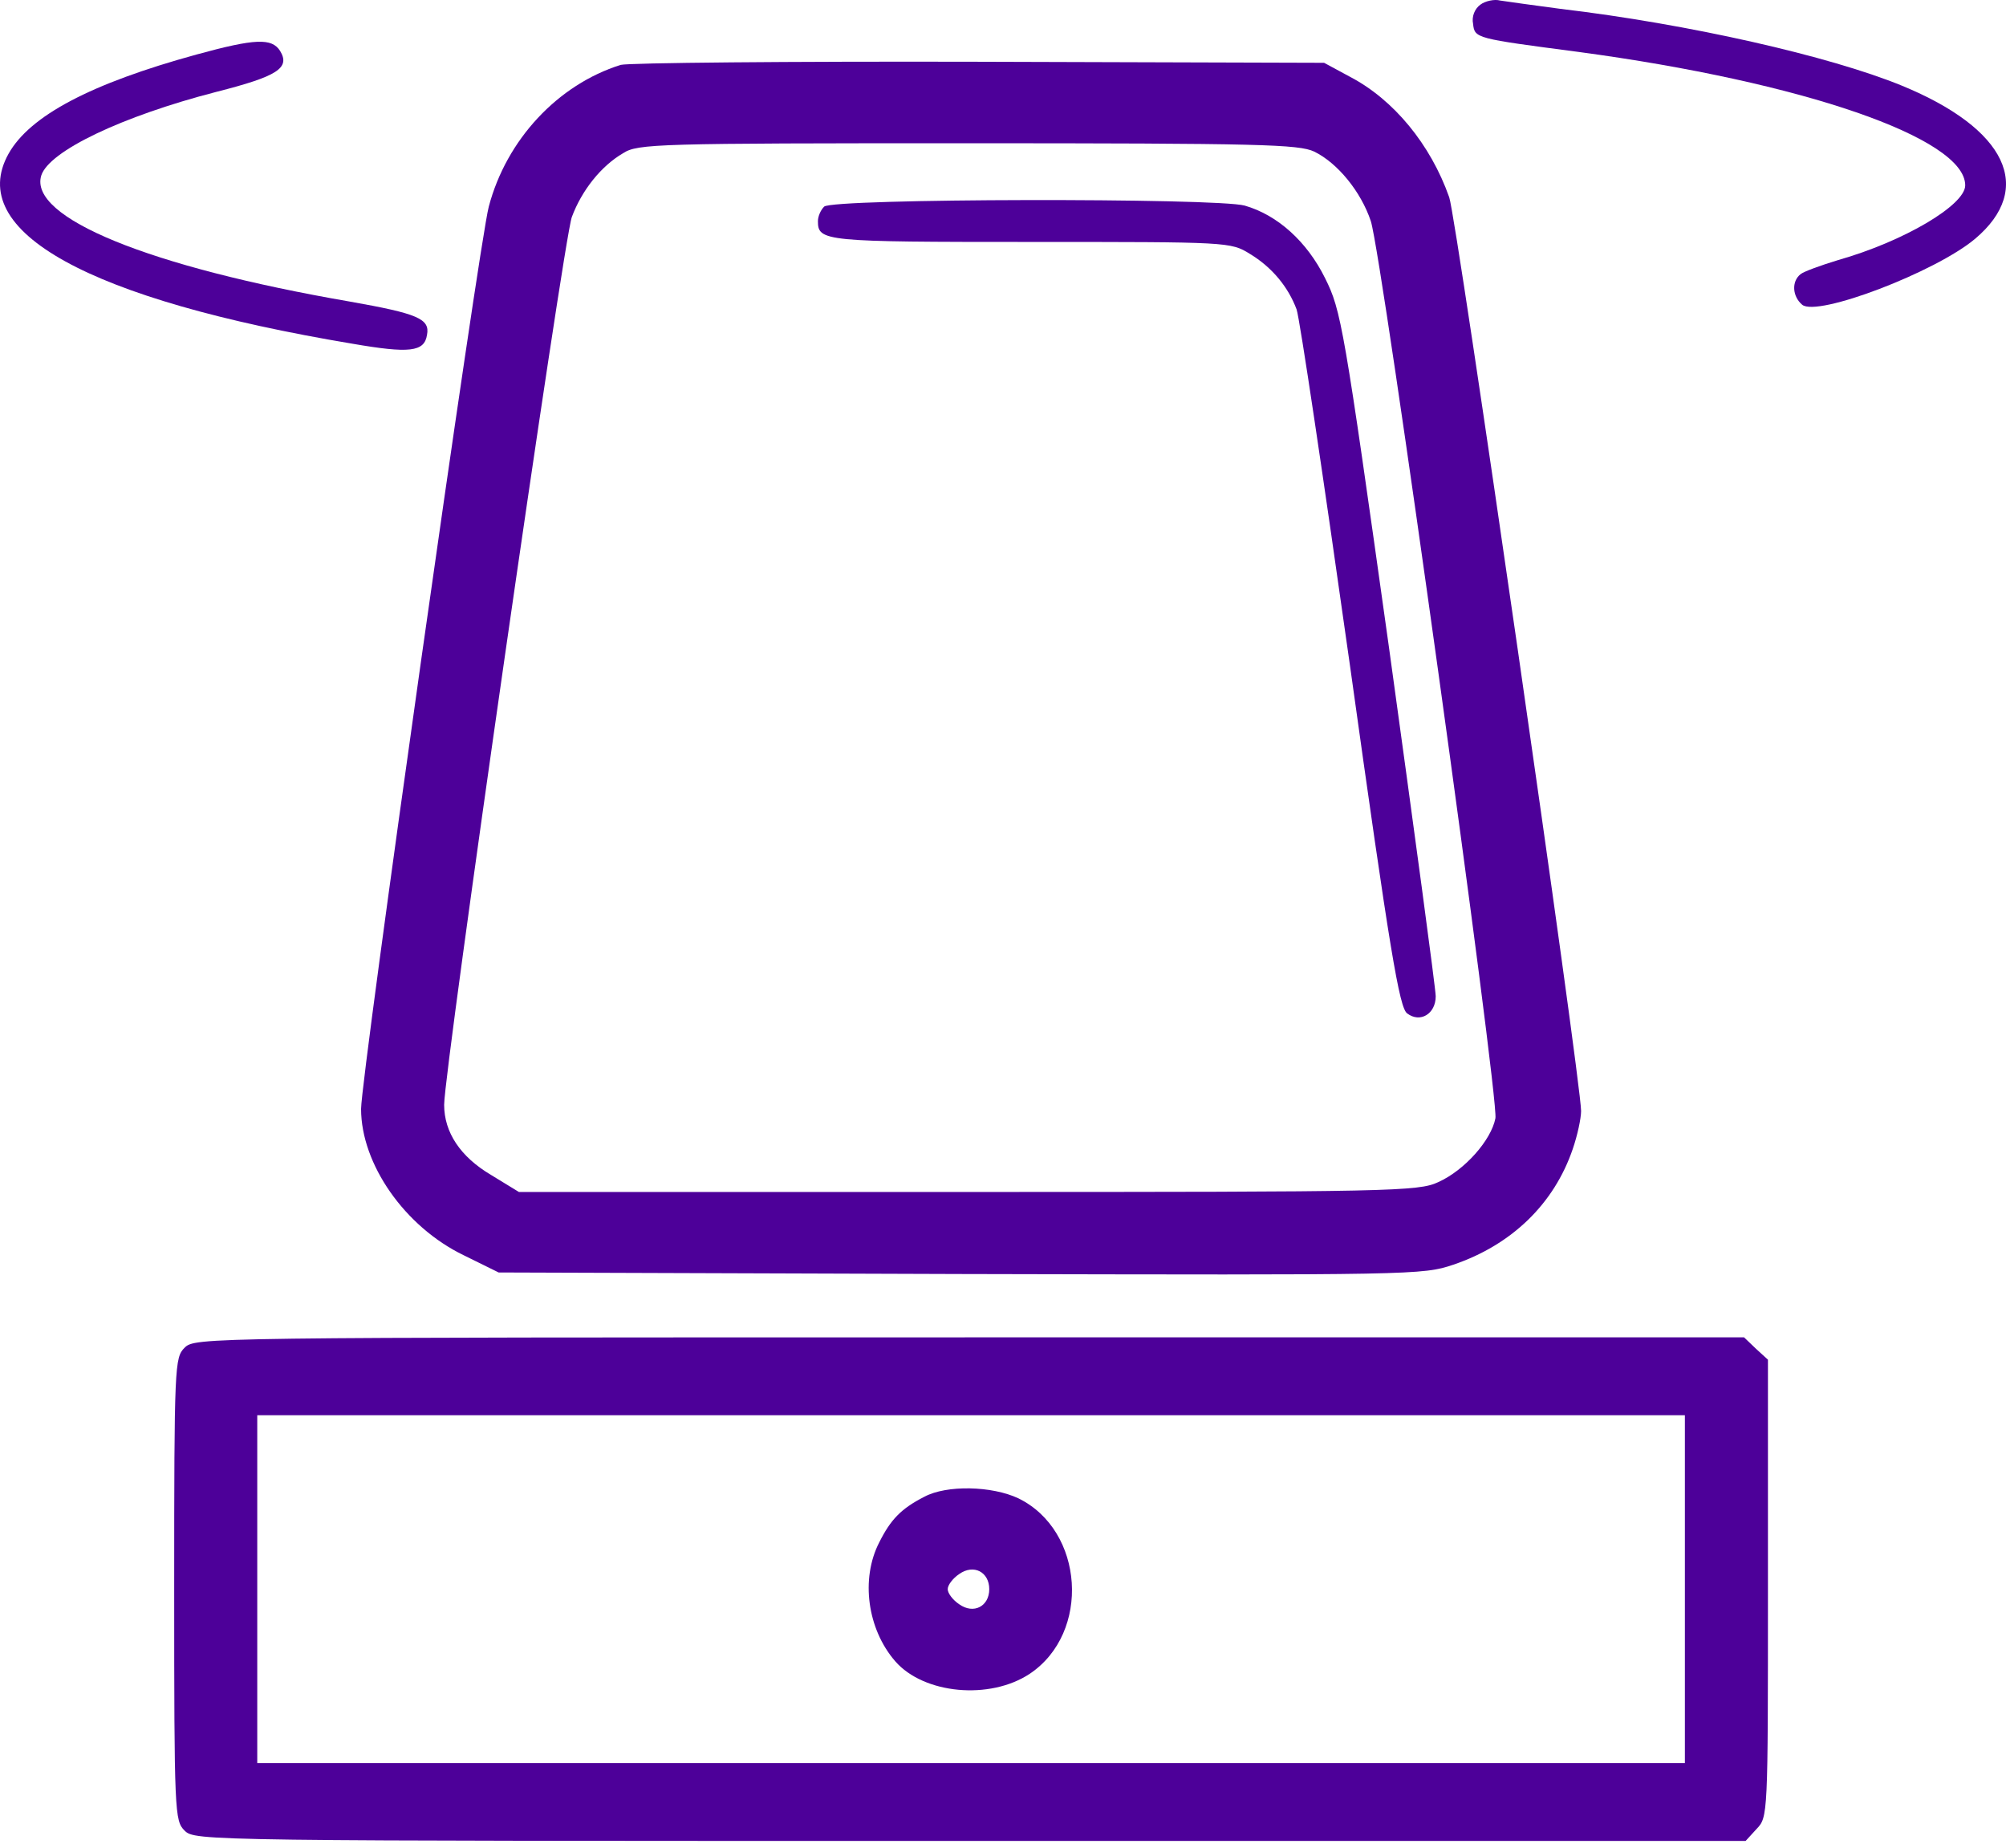
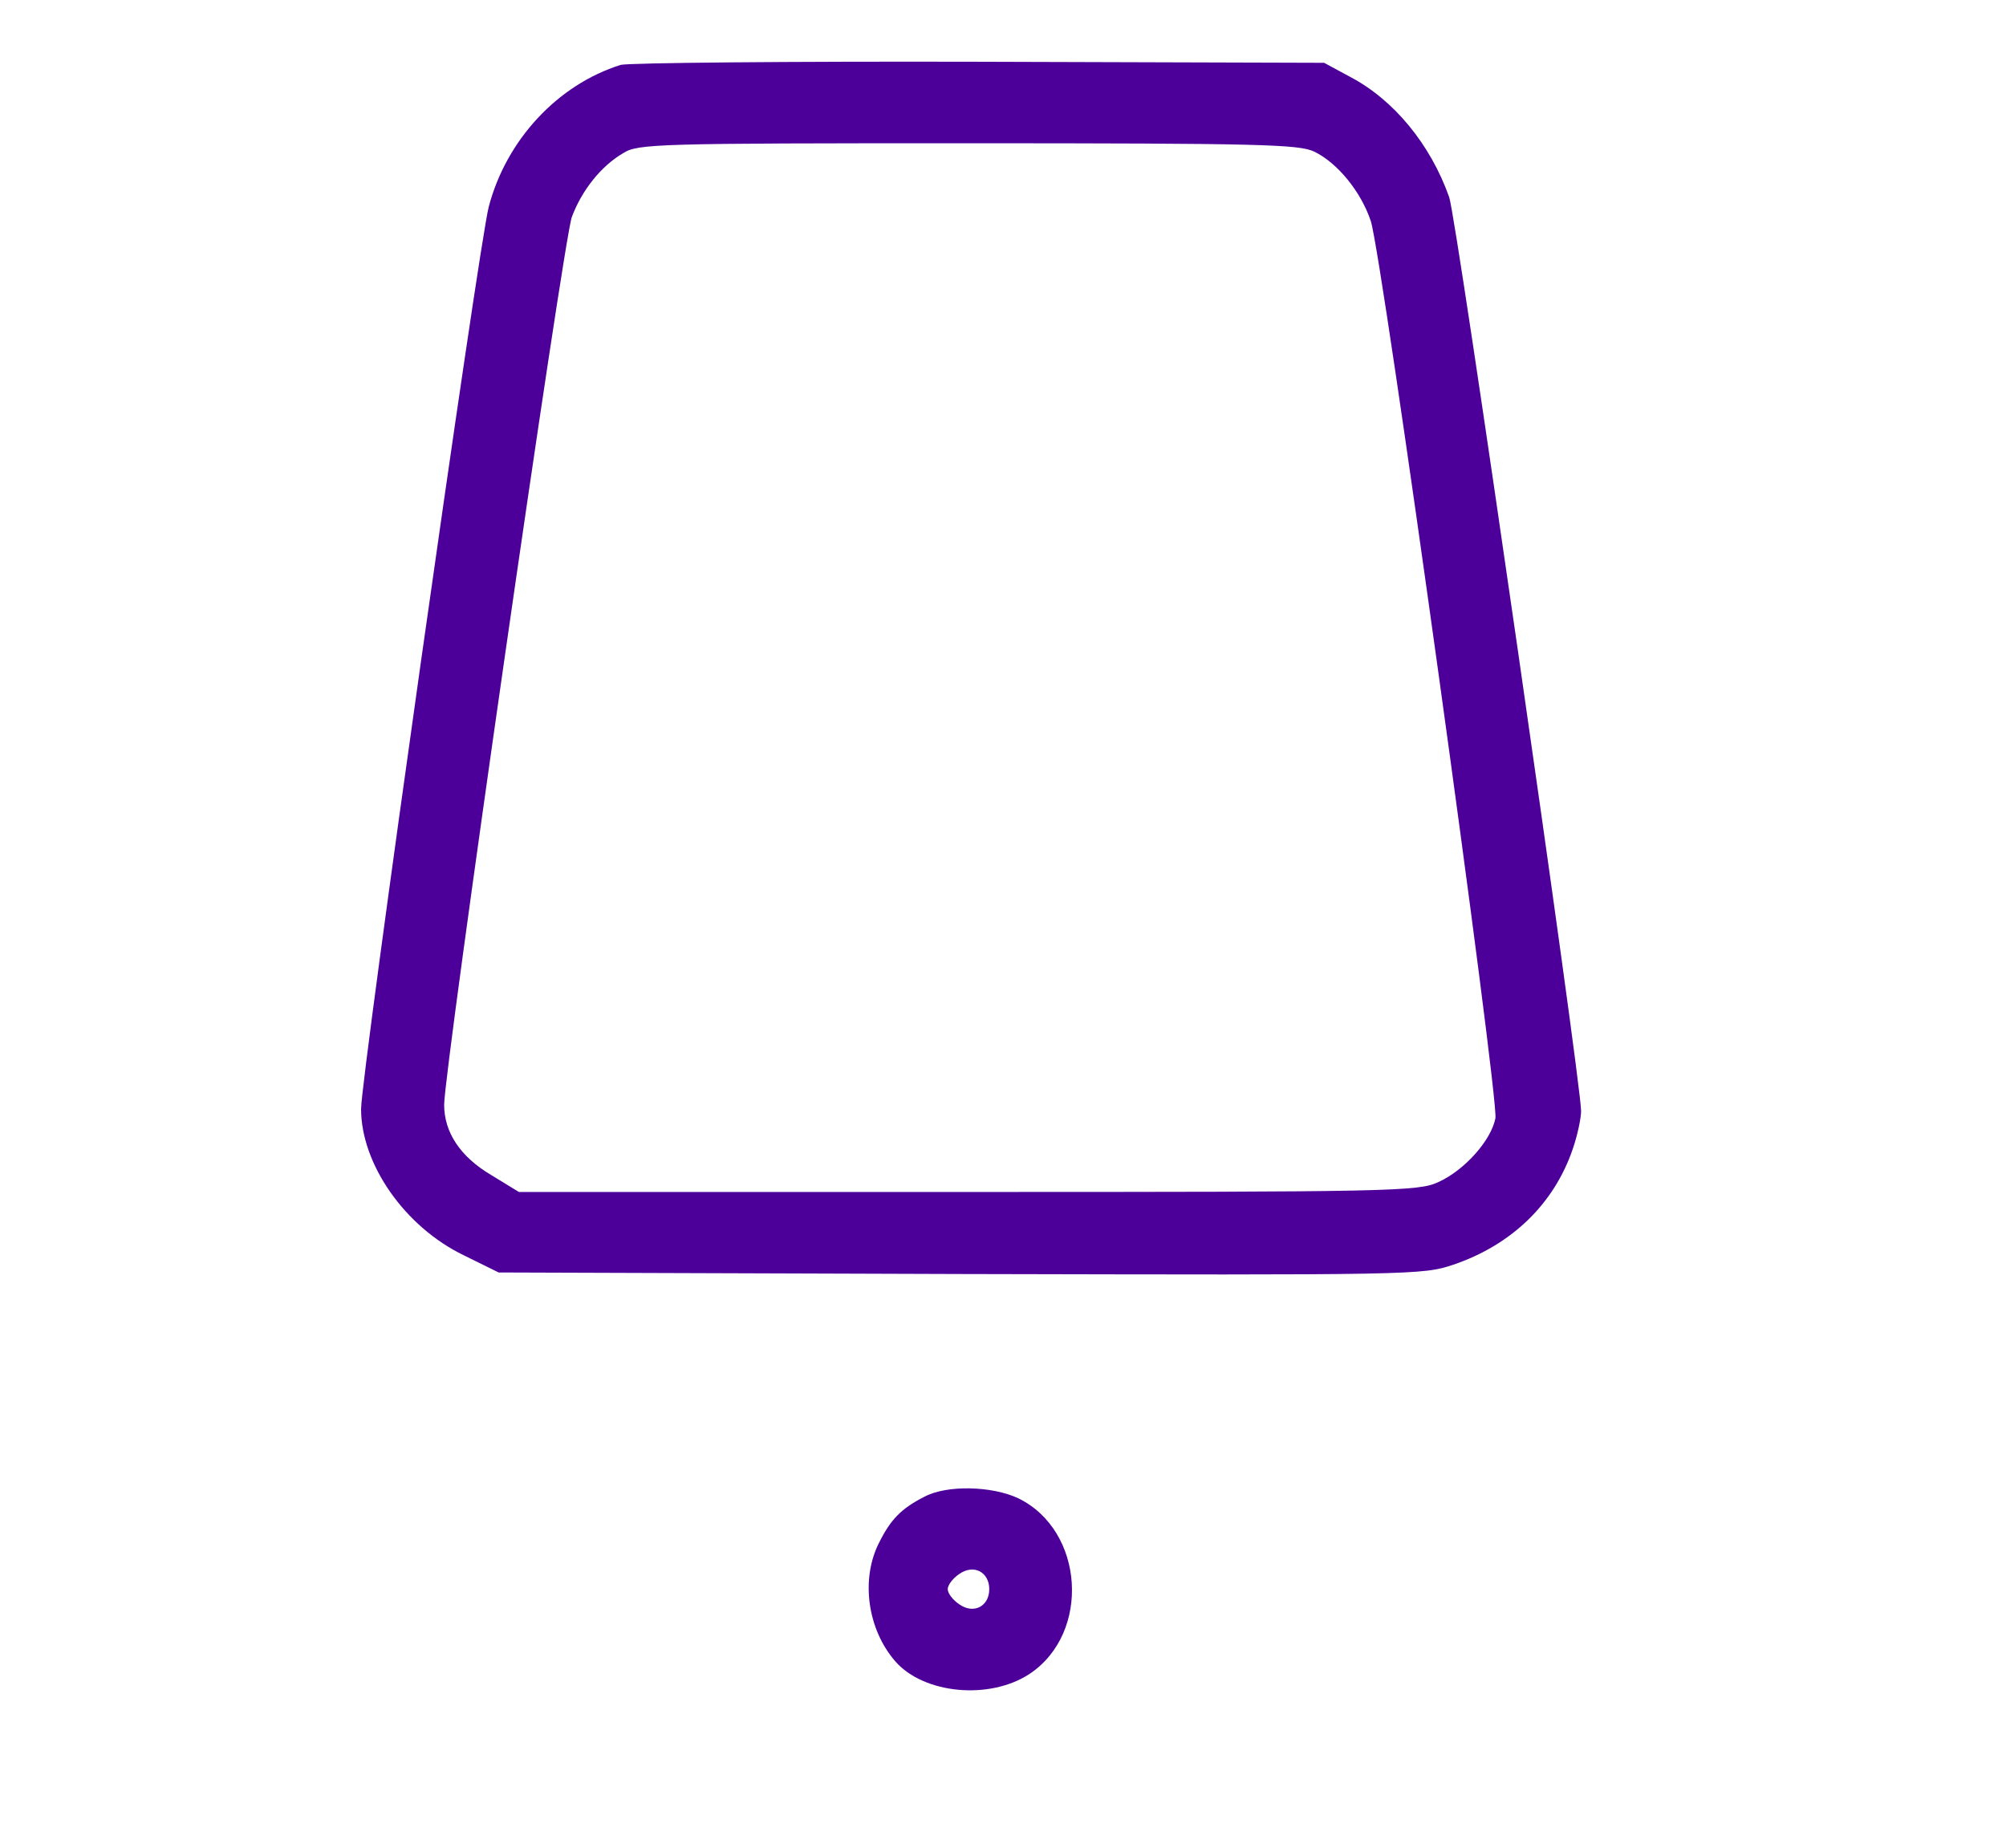
<svg xmlns="http://www.w3.org/2000/svg" width="127" height="117" viewBox="0 0 127 117" fill="none">
-   <path d="M93.721 0.296C93.36 0.559 93.163 1.052 93.261 1.512C93.36 2.432 93.426 2.432 99.933 3.287C114.131 5.193 124.418 8.743 124.418 11.734C124.418 12.983 120.539 15.283 116.365 16.467C115.28 16.796 114.196 17.19 113.999 17.354C113.408 17.814 113.473 18.767 114.097 19.293C115.051 20.082 122.544 17.222 125.043 15.119C128.823 11.931 127.048 8.151 120.408 5.423C115.84 3.549 106.867 1.512 98.782 0.559C97.073 0.328 95.363 0.099 94.969 0.033C94.609 -0.066 94.017 0.067 93.721 0.296Z" fill="#4D0099" />
-   <path d="M12.442 3.452C5.737 5.292 1.892 7.33 0.544 9.729C-2.216 14.659 5.606 18.965 22.301 21.758C25.917 22.383 26.869 22.284 27.034 21.199C27.231 20.181 26.442 19.852 22.169 19.096C9.417 16.894 1.792 13.771 2.613 11.109C3.106 9.565 7.708 7.363 13.69 5.818C17.569 4.832 18.39 4.306 17.732 3.221C17.207 2.399 16.156 2.433 12.442 3.452Z" fill="#4D0099" />
  <path d="M39.294 4.108C35.316 5.358 32.062 8.841 30.945 13.081C30.322 15.414 22.86 68.166 22.86 70.203C22.86 73.687 25.62 77.664 29.368 79.472L31.57 80.557L60.789 80.655C89.515 80.721 90.073 80.721 92.013 80.064C95.694 78.815 98.389 76.219 99.573 72.734C99.868 71.879 100.099 70.796 100.099 70.334C100.099 68.462 92.21 13.737 91.75 12.489C90.567 9.137 88.234 6.31 85.473 4.864L83.829 3.976L61.974 3.91C49.942 3.879 39.754 3.978 39.294 4.108ZM83.204 9.597C84.682 10.32 86.162 12.128 86.787 14C87.51 16.236 94.904 69.513 94.675 70.794C94.412 72.174 92.736 74.081 91.059 74.836C89.81 75.427 88.101 75.461 61.315 75.461H32.852L31.077 74.376C29.139 73.225 28.119 71.681 28.119 69.939C28.119 67.737 35.678 15.117 36.204 13.736C36.829 12.06 38.044 10.515 39.458 9.693C40.378 9.102 41.561 9.068 61.249 9.068C79.819 9.072 82.217 9.137 83.204 9.597Z" fill="#4D0099" />
-   <path d="M52.177 13.081C51.947 13.311 51.783 13.706 51.783 14.001C51.783 15.283 52.177 15.317 65.258 15.317C77.781 15.317 77.912 15.317 79.129 16.072C80.543 16.926 81.561 18.176 82.088 19.589C82.284 20.148 83.797 30.304 85.472 42.17C88.002 60.31 88.594 63.795 89.087 64.156C89.908 64.781 90.895 64.189 90.895 63.072C90.895 62.612 89.547 52.653 87.936 40.985C85.077 20.608 84.913 19.654 83.894 17.617C82.743 15.283 80.871 13.607 78.8 13.015C76.992 12.523 52.704 12.555 52.177 13.081Z" fill="#4D0099" />
-   <path d="M11.685 85.323C11.06 85.948 11.028 86.408 11.028 100.606C11.028 114.804 11.06 115.264 11.685 115.889C12.342 116.546 12.77 116.546 61.412 116.546H110.515L111.206 115.79C111.929 115.035 111.929 114.969 111.929 100.574V86.079L111.173 85.388L110.418 84.665H61.38C12.77 84.666 12.343 84.666 11.685 85.323ZM106.67 100.606V111.616H61.478H16.287V100.606V89.596H61.478H106.67V100.606Z" fill="#4D0099" />
  <path d="M58.521 94.756C57.043 95.511 56.386 96.202 55.663 97.648C54.479 99.949 54.907 103.137 56.681 105.175C58.489 107.246 62.663 107.64 65.194 105.963C69.073 103.367 68.645 96.891 64.471 94.854C62.794 94.065 59.934 93.999 58.521 94.756ZM62.63 100.606C62.63 101.69 61.643 102.217 60.723 101.559C60.329 101.296 60 100.869 60 100.606C60 100.343 60.329 99.915 60.723 99.652C61.643 98.995 62.63 99.521 62.63 100.606Z" fill="#4D0099" />
</svg>